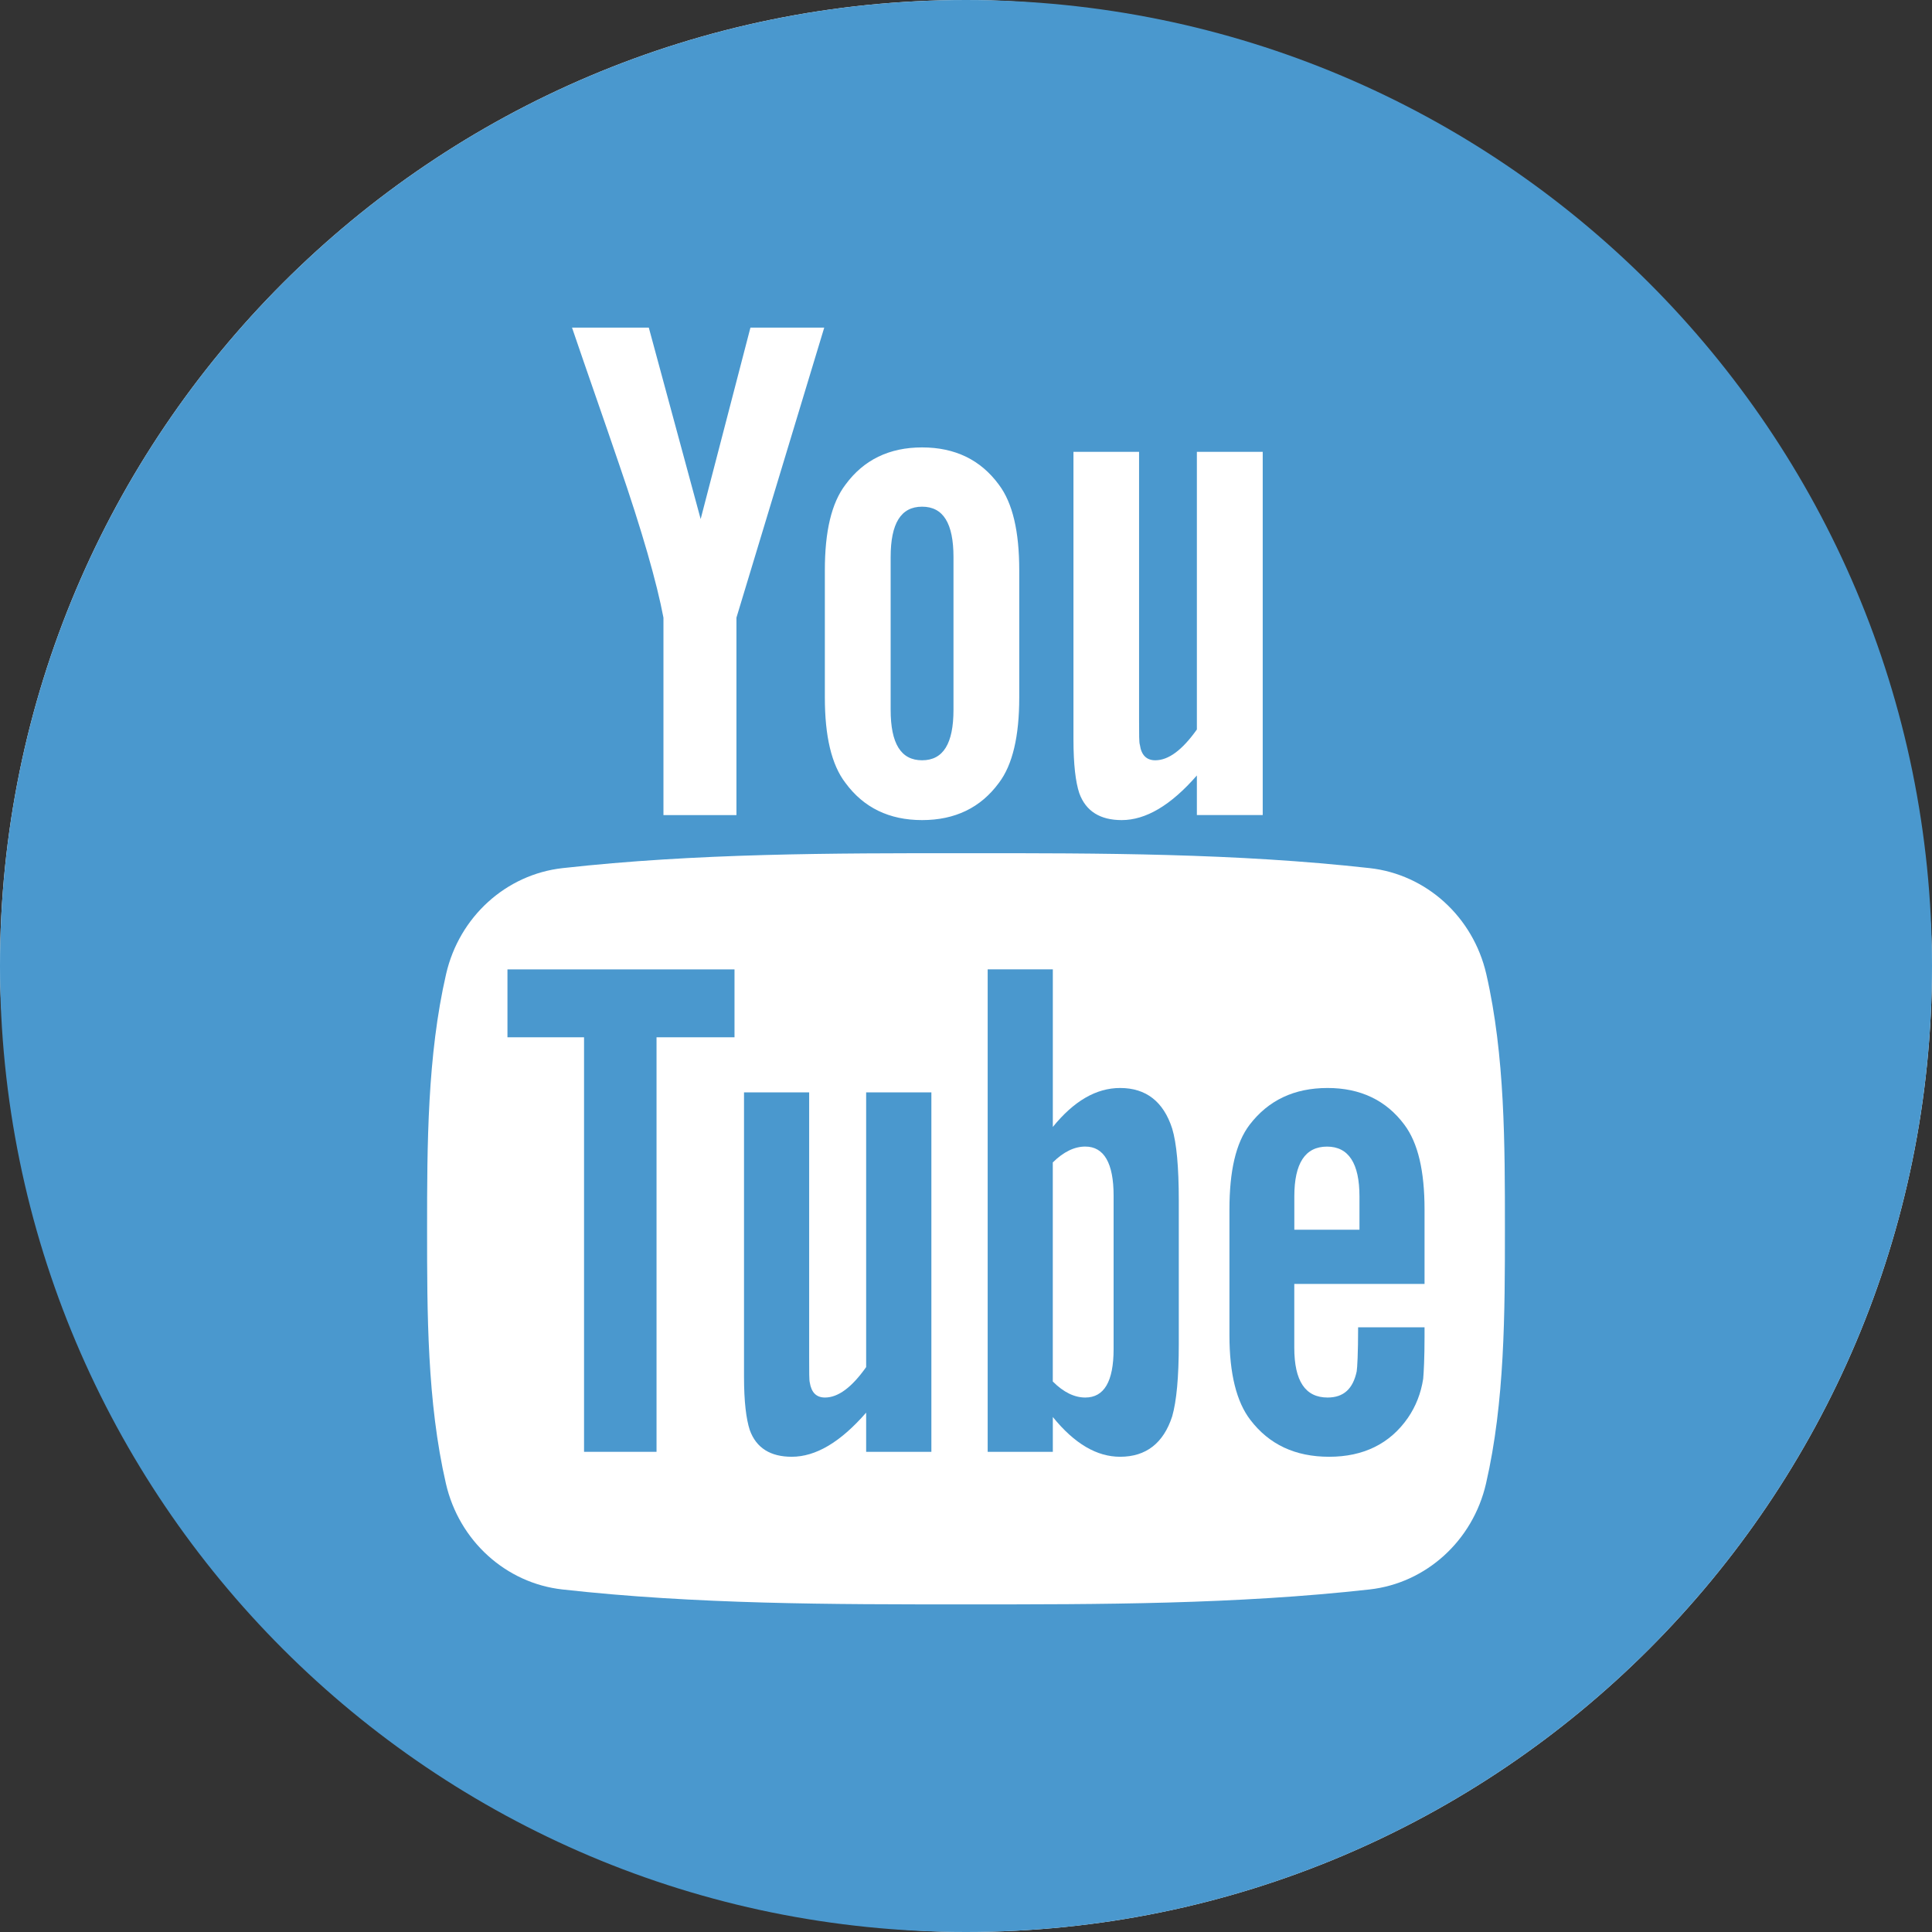
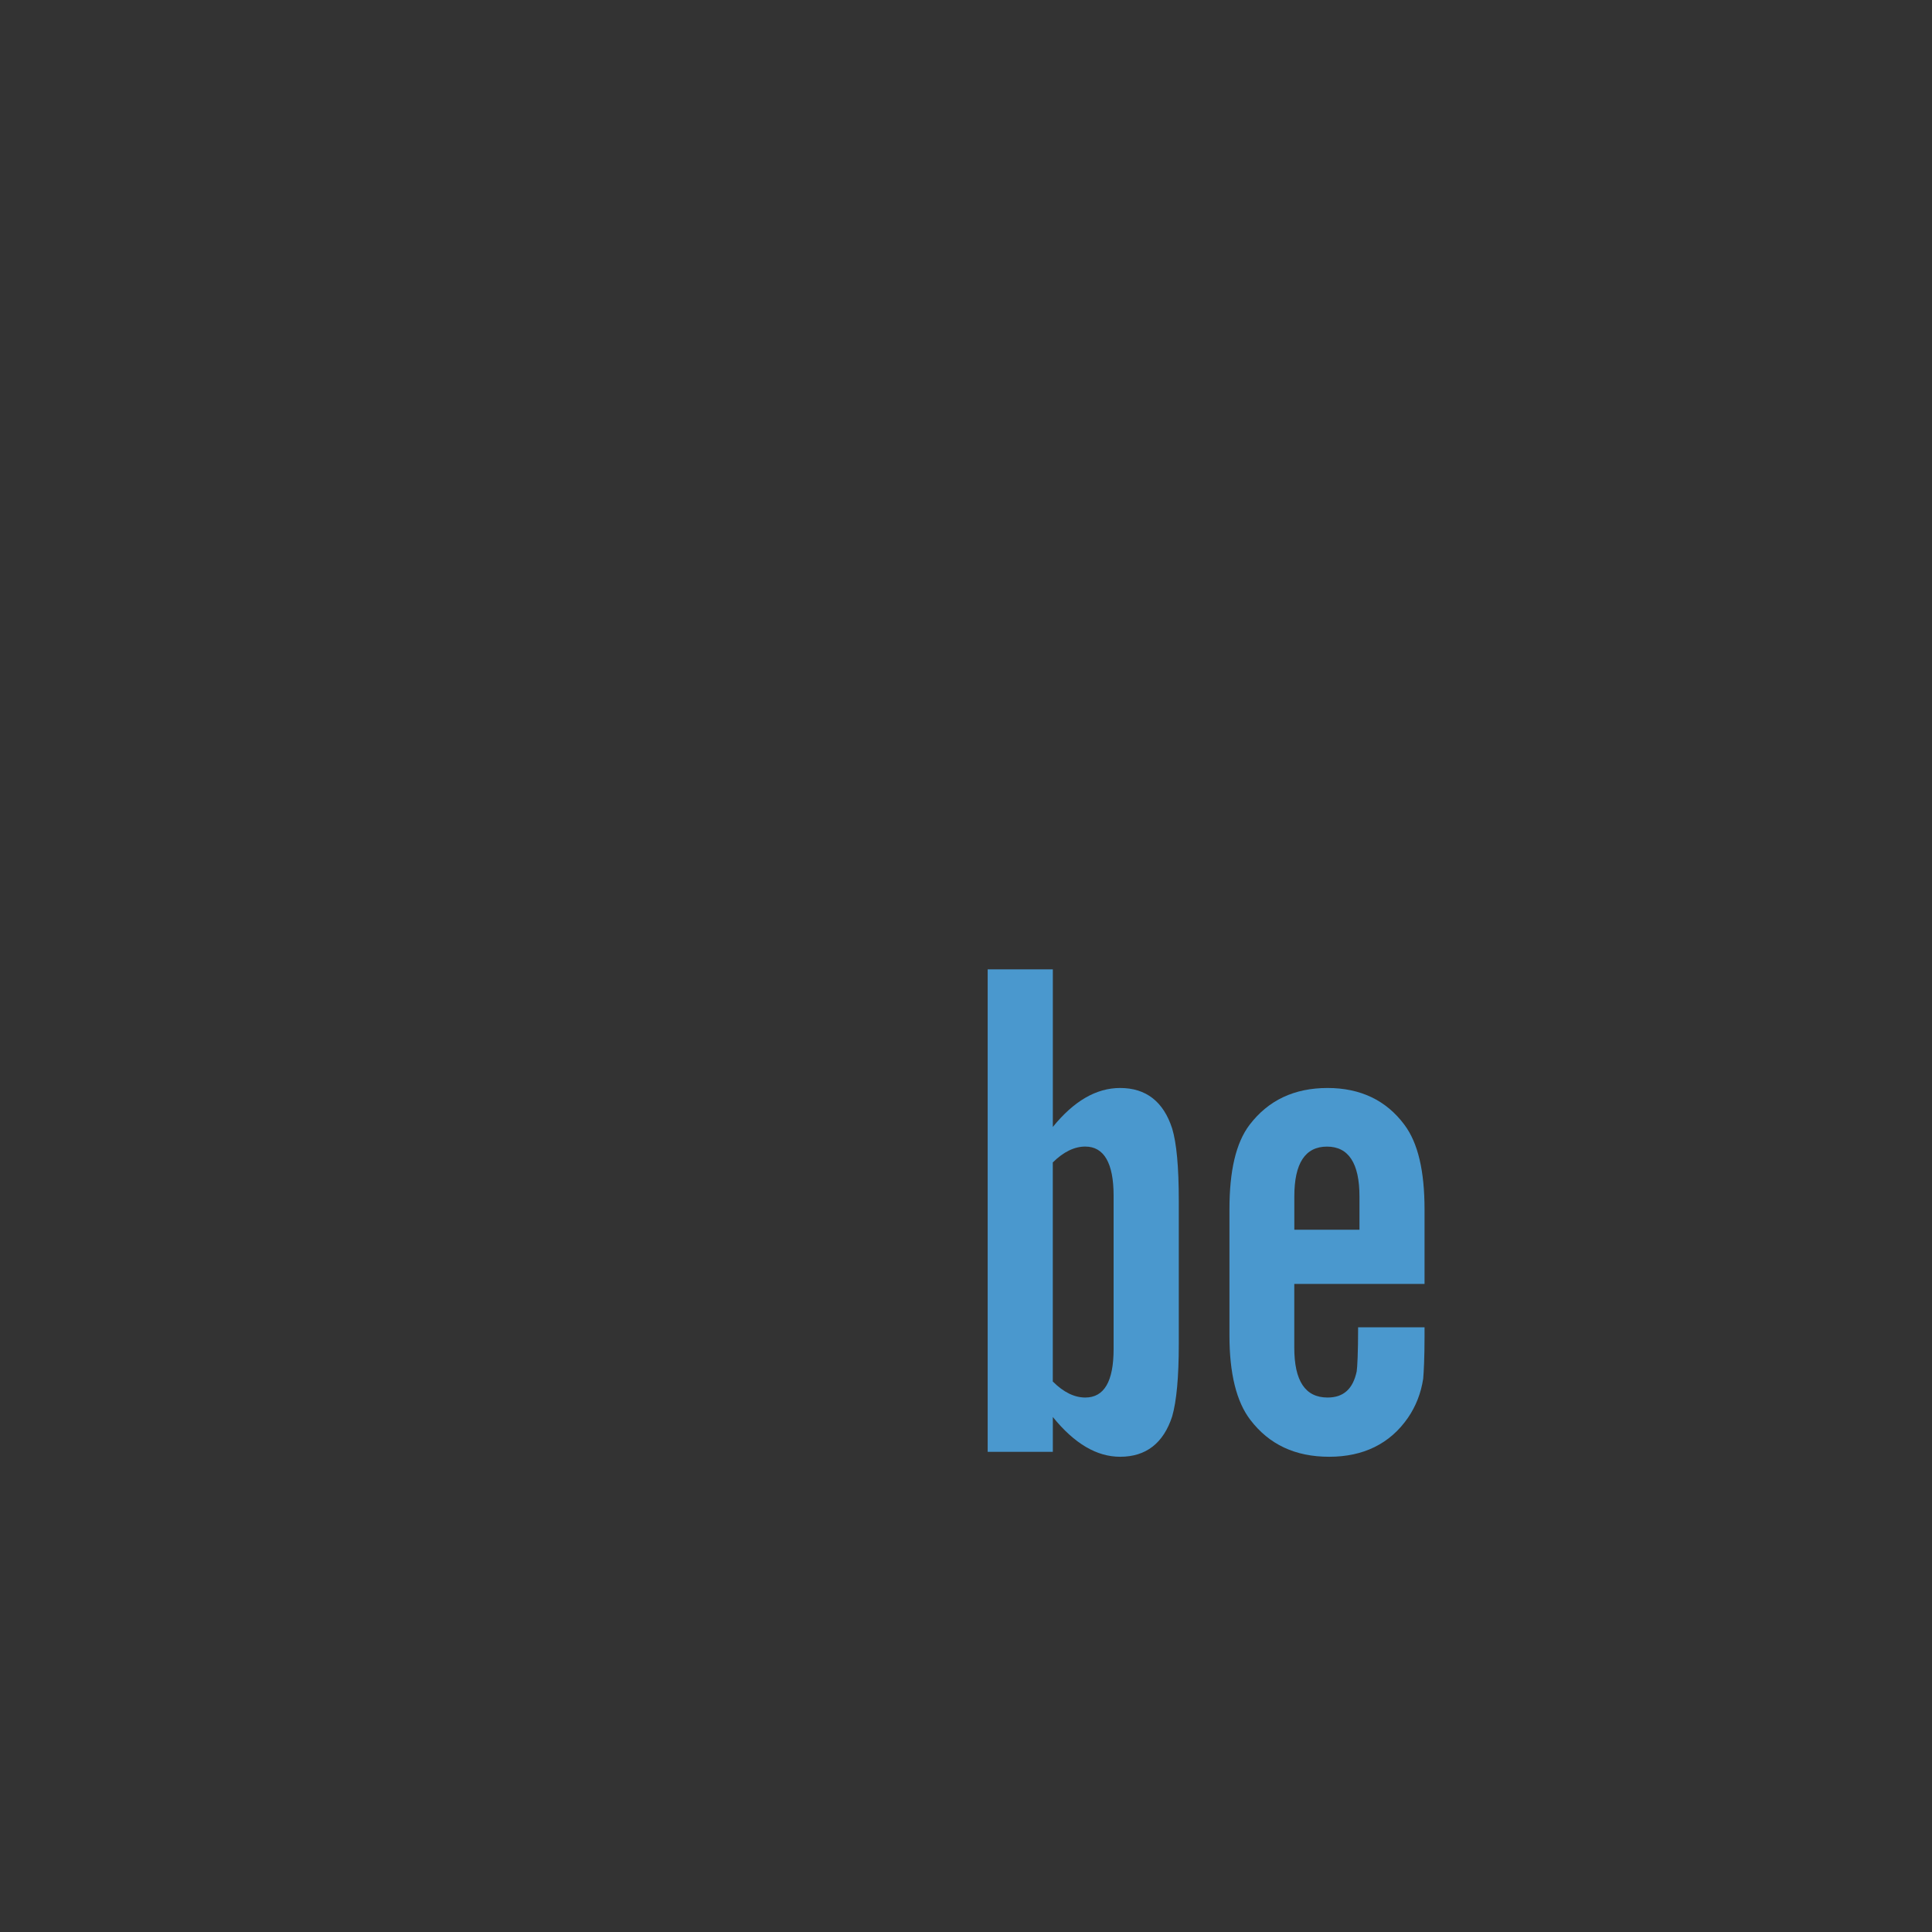
<svg xmlns="http://www.w3.org/2000/svg" width="50" height="50" viewBox="0 0 50 50" fill="none">
  <rect x="0" y="0" width="50" height="50" fill="#333333" stroke="none" />
-   <rect width="50" height="50" rx="25" fill="white" />
-   <path d="M13.133 26.845H15.115V37.573H16.991V26.845H19.009V25.088H13.133V26.845Z" fill="#4A98CE" />
  <path d="M28.989 28.157C28.369 28.157 27.791 28.495 27.247 29.165V25.087H25.561V37.573H27.247V36.672C27.811 37.368 28.389 37.701 28.989 37.701C29.66 37.701 30.111 37.348 30.336 36.656C30.449 36.261 30.507 35.642 30.507 34.781V31.077C30.507 30.196 30.449 29.581 30.336 29.207C30.111 28.509 29.659 28.157 28.989 28.157ZM28.82 34.913C28.82 35.754 28.574 36.168 28.087 36.168C27.81 36.168 27.528 36.036 27.246 35.753V30.084C27.528 29.805 27.81 29.673 28.087 29.673C28.573 29.673 28.82 30.104 28.82 30.943V34.913Z" fill="#4A98CE" />
-   <path d="M22.416 35.38C22.043 35.908 21.689 36.168 21.351 36.168C21.125 36.168 20.997 36.036 20.956 35.774C20.941 35.72 20.941 35.514 20.941 35.119V28.27H19.255V35.625C19.255 36.282 19.312 36.726 19.404 37.009C19.573 37.48 19.948 37.701 20.49 37.701C21.11 37.701 21.746 37.327 22.416 36.559V37.573H24.104V28.27H22.416V35.38Z" fill="#4A98CE" />
-   <path d="M23.864 19.676C24.412 19.676 24.676 19.241 24.676 18.371V14.417C24.676 13.546 24.412 13.113 23.864 13.113C23.314 13.113 23.05 13.547 23.05 14.417V18.371C23.05 19.241 23.314 19.676 23.864 19.676Z" fill="#4A98CE" />
-   <path d="M25 0C11.193 0 0 11.193 0 25C0 38.807 11.193 50 25 50C38.807 50 50 38.807 50 25C50 11.193 38.807 0 25 0ZM27.781 11.693H29.479V18.615C29.479 19.014 29.479 19.221 29.5 19.277C29.537 19.541 29.671 19.676 29.899 19.676C30.24 19.676 30.597 19.412 30.975 18.879V11.693H32.679V21.094H30.975V20.069C30.297 20.846 29.651 21.224 29.029 21.224C28.481 21.224 28.102 21.001 27.931 20.525C27.837 20.24 27.781 19.791 27.781 19.127V11.693ZM21.347 14.759C21.347 13.754 21.518 13.019 21.88 12.544C22.351 11.901 23.014 11.579 23.863 11.579C24.717 11.579 25.38 11.901 25.851 12.544C26.208 13.018 26.378 13.754 26.378 14.759V18.051C26.378 19.05 26.208 19.791 25.851 20.261C25.38 20.903 24.717 21.224 23.863 21.224C23.014 21.224 22.351 20.903 21.88 20.261C21.518 19.791 21.347 19.05 21.347 18.051V14.759ZM16.791 8.479L18.133 13.433L19.421 8.479H21.331L19.059 15.985V21.095H17.17V15.985C16.999 15.08 16.621 13.754 16.015 11.994C15.617 10.823 15.202 9.649 14.804 8.479H16.791ZM38.458 38.394C38.117 39.877 36.904 40.972 35.444 41.135C31.984 41.521 28.485 41.523 24.998 41.521C21.514 41.523 18.012 41.521 14.554 41.135C13.094 40.972 11.88 39.878 11.54 38.394C11.053 36.282 11.053 33.976 11.053 31.801C11.053 29.626 11.059 27.32 11.545 25.208C11.886 23.724 13.099 22.63 14.559 22.467C18.018 22.081 21.519 22.079 25.005 22.081C28.489 22.079 31.99 22.081 35.449 22.467C36.91 22.63 38.123 23.724 38.465 25.208C38.95 27.32 38.947 29.626 38.947 31.801C38.947 33.976 38.945 36.282 38.458 38.394Z" fill="#4A98CE" />
  <path d="M34.358 28.157C33.496 28.157 32.826 28.473 32.339 29.11C31.982 29.581 31.818 30.308 31.818 31.302V34.561C31.818 35.55 32.001 36.282 32.36 36.748C32.846 37.383 33.518 37.701 34.4 37.701C35.28 37.701 35.971 37.368 36.438 36.692C36.642 36.394 36.775 36.056 36.832 35.682C36.847 35.513 36.867 35.139 36.867 34.596V34.351H35.148C35.148 35.026 35.126 35.401 35.111 35.492C35.015 35.943 34.773 36.168 34.358 36.168C33.779 36.168 33.496 35.738 33.496 34.878V33.228H36.867V31.301C36.867 30.307 36.699 29.58 36.346 29.109C35.875 28.474 35.204 28.157 34.358 28.157ZM35.183 31.825H33.497V30.964C33.497 30.104 33.779 29.674 34.343 29.674C34.9 29.674 35.183 30.105 35.183 30.964V31.825Z" fill="#4A98CE" />
</svg>